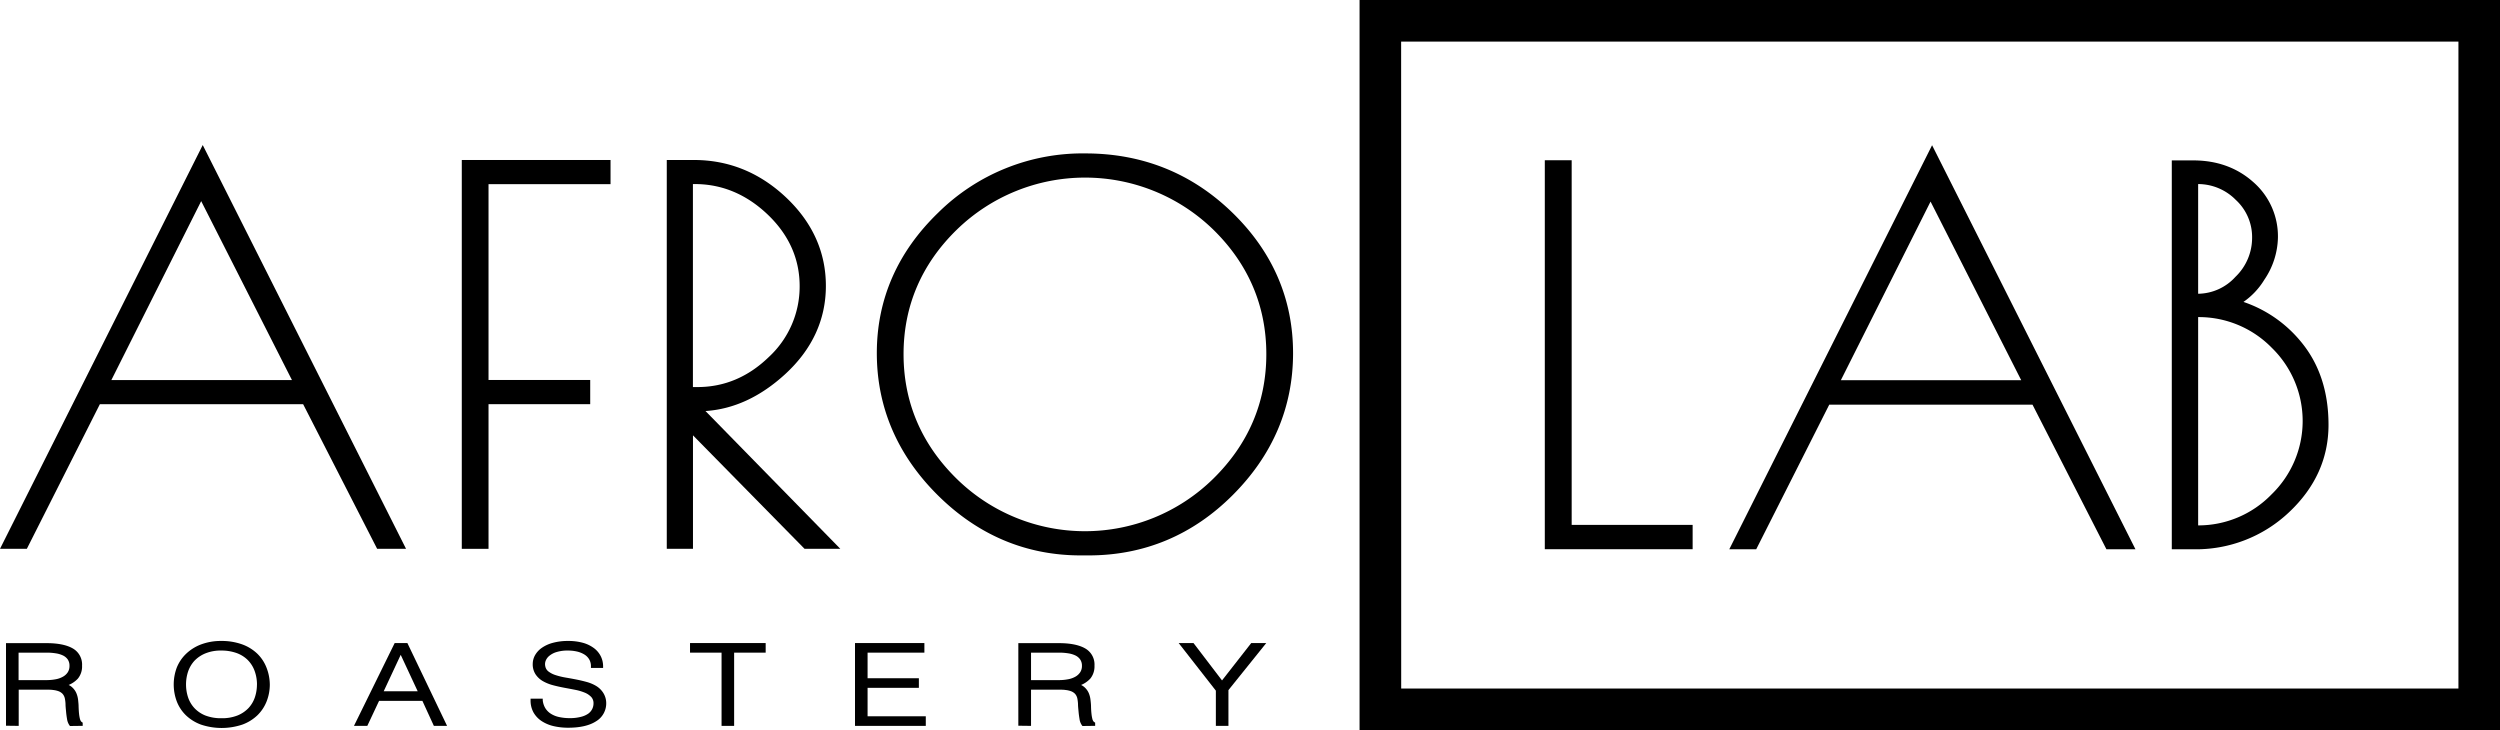
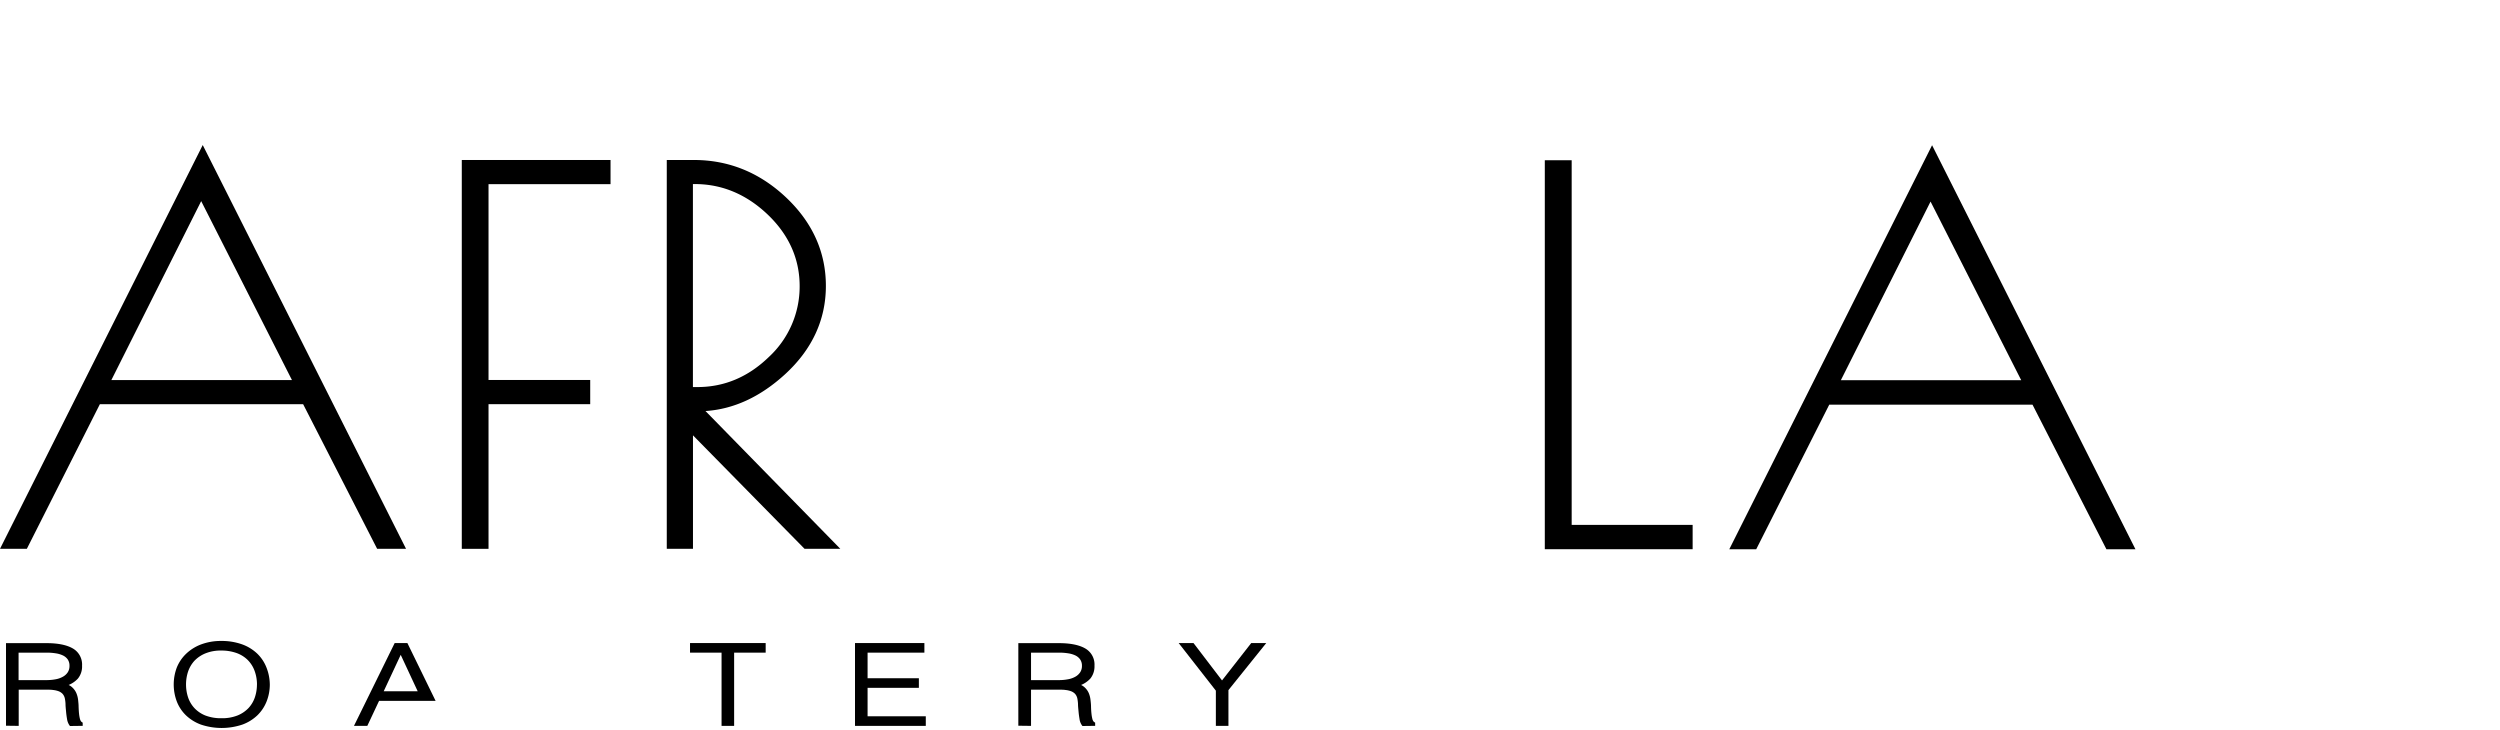
<svg xmlns="http://www.w3.org/2000/svg" id="Layer_1" data-name="Layer 1" viewBox="0 0 787.22 229.89">
  <path d="M81.18,64.71,17.34,191.86h8.45l23-45.55h64l23.31,45.55h9.1Zm28.09,74H52.41L80.69,82.37Z" transform="translate(-17.34 -19.04)" />
  <polygon points="192.25 57.99 192.25 50.38 145.41 50.38 145.41 172.82 153.83 172.82 153.83 127.27 185.85 127.27 185.85 119.65 153.83 119.65 153.83 57.99 192.25 57.99" />
  <path d="M239.49,148.47c8.9-.58,17.33-4.49,25.11-11.63,8.49-7.8,12.8-17.15,12.8-27.78s-4.22-20-12.54-27.85-18.06-11.79-29-11.79h-8.56V191.86h8.25V156.12l35.14,35.74h11.26Zm29.65-39.33a30.21,30.21,0,0,1-9.72,22.33c-6.47,6.27-14,9.45-22.43,9.45h-1.46V77h.64c8.53,0,16.25,3.24,22.93,9.62S269.14,100.58,269.14,109.14Z" transform="translate(-17.34 -19.04)" />
-   <path d="M405.33,85.93c-12.7-12.33-28.25-18.58-46.19-18.58A64.64,64.64,0,0,0,312.78,86c-12.83,12.4-19.34,27.28-19.34,44.24s6.42,32,19.08,44.62,27.84,19.07,45.14,19.07h2.46c17.52,0,32.79-6.39,45.39-19s19-27.64,19-44.7S418.06,98.27,405.33,85.93Zm10.76,44.63c0,15.17-5.65,28.39-16.79,39.3a57.65,57.65,0,0,1-80.65,0c-11.14-10.91-16.79-24.13-16.79-39.3s5.65-28.36,16.79-39.22a57.93,57.93,0,0,1,80.73,0C410.47,102.2,416.09,115.39,416.09,130.56Z" transform="translate(-17.34 -19.04)" />
  <path d="M43.15,246.44a1.09,1.09,0,0,1-.36-.35,2.8,2.8,0,0,1-.3-.77,11,11,0,0,1-.25-1.47c-.07-.62-.12-1.4-.15-2.33,0-.66-.08-1.35-.15-2.05a7.66,7.66,0,0,0-.54-2.13,5.33,5.33,0,0,0-1.3-1.84,4.15,4.15,0,0,0-1.14-.77,8.3,8.3,0,0,0,2.9-2,6,6,0,0,0,1.32-4.08,5.82,5.82,0,0,0-3-5.47c-1.89-1.07-4.64-1.62-8.17-1.62H19.23v26l4,.05v-11.4H32c.71,0,1.41,0,2.06.1a7.21,7.21,0,0,1,1.73.39,3.45,3.45,0,0,1,1.23.8,3.17,3.17,0,0,1,.72,1.39,10.49,10.49,0,0,1,.23,1.8c0,.77.1,1.56.17,2.38s.18,1.62.31,2.38a4.65,4.65,0,0,0,.77,2l.16.2,4-.05v-1Zm-4.46-15.73a4.25,4.25,0,0,1-1.49,1.39,7.18,7.18,0,0,1-2.3.83,15.42,15.42,0,0,1-3,.27H23.19v-8.65H32.1a17.68,17.68,0,0,1,2.77.21,8,8,0,0,1,2.3.68,3.93,3.93,0,0,1,1.51,1.27,3.46,3.46,0,0,1,.54,2A3.6,3.6,0,0,1,38.69,230.71Z" transform="translate(-17.34 -19.04)" />
  <path d="M101.25,229.25a12.27,12.27,0,0,0-2.91-4.39,13.59,13.59,0,0,0-4.79-2.93A19,19,0,0,0,87,220.87,17.69,17.69,0,0,0,80.55,222a13.84,13.84,0,0,0-4.7,3A12.47,12.47,0,0,0,73,229.27a15.17,15.17,0,0,0,0,10.62,12.2,12.2,0,0,0,2.86,4.36,13.64,13.64,0,0,0,4.74,2.95,20.49,20.49,0,0,0,13.07,0,13.59,13.59,0,0,0,4.75-2.95,12.52,12.52,0,0,0,2.88-4.36,14.48,14.48,0,0,0,1-5.28A14.91,14.91,0,0,0,101.25,229.25Zm-3,5.36a12.77,12.77,0,0,1-.65,4,9.34,9.34,0,0,1-2,3.38,9.9,9.9,0,0,1-3.44,2.33,13.06,13.06,0,0,1-5.06.88,13.6,13.6,0,0,1-5.1-.86,9.62,9.62,0,0,1-3.43-2.32,9.32,9.32,0,0,1-2-3.37,12.93,12.93,0,0,1-.65-4.09,12.79,12.79,0,0,1,.65-4.06,9.58,9.58,0,0,1,2-3.39A10,10,0,0,1,82,224.79a12.7,12.7,0,0,1,5-.9,14.19,14.19,0,0,1,4.71.74,9.67,9.67,0,0,1,3.52,2.12,9.42,9.42,0,0,1,2.21,3.35A12.51,12.51,0,0,1,98.26,234.61Z" transform="translate(-17.34 -19.04)" />
-   <path d="M145.62,221.53h-4l-12.82,26.08H133l3.7-7.87h13.65l3.61,7.87h4.16Zm3.25,15.19H138.16l5.36-11.48Z" transform="translate(-17.34 -19.04)" />
-   <path d="M207.27,237.18a6.76,6.76,0,0,0-2.19-2.13,12,12,0,0,0-3-1.27c-1.1-.3-2.24-.57-3.42-.8s-2.3-.43-3.42-.62a22.27,22.27,0,0,1-3-.75,7.34,7.34,0,0,1-2.2-1.13,2.66,2.66,0,0,1-1-1.66,3,3,0,0,1,.11-1.67,3.85,3.85,0,0,1,1.13-1.57,6.51,6.51,0,0,1,2.28-1.21,11.94,11.94,0,0,1,3.66-.48,12.48,12.48,0,0,1,2.76.3,7.82,7.82,0,0,1,2.33.92,4.48,4.48,0,0,1,1.55,1.54,4.22,4.22,0,0,1,.56,2.21v.5h3.83v-.5a7.08,7.08,0,0,0-.7-3.11,7.29,7.29,0,0,0-2.1-2.56,10.51,10.51,0,0,0-3.45-1.71,17.18,17.18,0,0,0-4.78-.61,17.9,17.9,0,0,0-4.75.58,11,11,0,0,0-3.49,1.57,7.12,7.12,0,0,0-2.15,2.32,5.65,5.65,0,0,0-.74,2.75,5.73,5.73,0,0,0,.92,3.33,6.92,6.92,0,0,0,2.31,2.12,13.12,13.12,0,0,0,3.17,1.27c1.15.31,2.35.57,3.57.8s2.37.44,3.52.67a15.86,15.86,0,0,1,2.95.89,5.84,5.84,0,0,1,2,1.36,2.88,2.88,0,0,1,.7,2,4,4,0,0,1-.41,1.77,4.05,4.05,0,0,1-1.26,1.47,6.94,6.94,0,0,1-2.32,1,13.16,13.16,0,0,1-3.48.4,15.25,15.25,0,0,1-3.25-.32,8,8,0,0,1-2.61-1,5.64,5.64,0,0,1-1.8-1.74,5.93,5.93,0,0,1-.86-2.62l0-.45h-3.83v.5a7.79,7.79,0,0,0,.91,3.82,8.07,8.07,0,0,0,2.53,2.71,11.7,11.7,0,0,0,3.78,1.61,20.14,20.14,0,0,0,4.65.51c3.7,0,6.64-.67,8.71-2a6.56,6.56,0,0,0,3.24-5.82A6,6,0,0,0,207.27,237.18Z" transform="translate(-17.34 -19.04)" />
+   <path d="M145.62,221.53h-4l-12.82,26.08H133l3.7-7.87h13.65h4.16Zm3.25,15.19H138.16l5.36-11.48Z" transform="translate(-17.34 -19.04)" />
  <polygon points="217.28 202.49 217.28 205.51 227.21 205.51 227.21 228.57 231.17 228.57 231.17 205.51 241.1 205.51 241.1 202.49 217.28 202.49" />
  <polygon points="273.19 225.55 273.19 216.59 289.34 216.59 289.34 213.57 273.19 213.57 273.19 205.51 291.08 205.51 291.08 202.49 269.23 202.49 269.23 228.57 291.52 228.57 291.52 225.55 273.19 225.55" />
  <path d="M361.94,246.44a1.17,1.17,0,0,1-.35-.35,2.28,2.28,0,0,1-.3-.77,11,11,0,0,1-.25-1.47c-.07-.62-.13-1.4-.15-2.33,0-.66-.08-1.35-.16-2.05a7.65,7.65,0,0,0-.53-2.13,5.33,5.33,0,0,0-1.3-1.84,4.47,4.47,0,0,0-1.14-.77,8.3,8.3,0,0,0,2.9-2,6.08,6.08,0,0,0,1.32-4.08,5.82,5.82,0,0,0-3-5.47c-1.9-1.07-4.65-1.62-8.17-1.62H338v26l4,.05v-11.4h8.82c.71,0,1.4,0,2.06.1a7.24,7.24,0,0,1,1.72.39,3.49,3.49,0,0,1,1.24.8,3.17,3.17,0,0,1,.72,1.39,11.59,11.59,0,0,1,.23,1.8c0,.77.1,1.56.17,2.38s.18,1.62.31,2.38a4.4,4.4,0,0,0,.77,2l.15.2,4-.05v-1Zm-4.45-15.73A4.34,4.34,0,0,1,356,232.1a7.24,7.24,0,0,1-2.31.83,15.24,15.24,0,0,1-3,.27H342v-8.65h8.91a17.78,17.78,0,0,1,2.77.21,8.06,8.06,0,0,1,2.3.68,3.89,3.89,0,0,1,1.5,1.27,3.46,3.46,0,0,1,.55,2A3.6,3.6,0,0,1,357.49,230.71Z" transform="translate(-17.34 -19.04)" />
  <polygon points="394 202.49 384.8 214.26 375.82 202.49 371.15 202.49 382.86 217.48 382.86 228.57 386.82 228.57 386.82 217.31 398.73 202.49 394 202.49" />
  <polygon points="494.9 165.28 494.9 50.46 486.44 50.46 486.44 172.94 532.99 172.94 532.99 165.28 494.9 165.28" />
  <path d="M625.73,64.77,561.87,192h8.48l23-45.54h64L680.63,192h9.14Zm28.07,74H597l28.25-56.26Z" transform="translate(-17.34 -19.04)" />
-   <path d="M741.83,126.58a40,40,0,0,0-18.05-12.47,23.08,23.08,0,0,0,6.58-7A24.44,24.44,0,0,0,734.63,94a22.64,22.64,0,0,0-7.74-17.61c-5.08-4.54-11.44-6.84-18.9-6.84h-6.78V192H708a42.65,42.65,0,0,0,30.1-11.63c8.27-7.76,12.46-17,12.46-27.55S747.62,133.52,741.83,126.58Zm-32.32-7.69a32.11,32.11,0,0,1,23.18,9.66,32.17,32.17,0,0,1-.08,46.18,32.08,32.08,0,0,1-23.1,9.75Zm0-7.35V77a16.67,16.67,0,0,1,11.87,5,15.89,15.89,0,0,1,5.12,11.89,17,17,0,0,1-5.24,12.32A16.1,16.1,0,0,1,709.51,111.54Z" transform="translate(-17.34 -19.04)" />
-   <path d="M804.56,248.94H445.45V19H804.56Zm-346-13.1H791.47V32.13H458.54Z" transform="translate(-17.34 -19.04)" />
</svg>